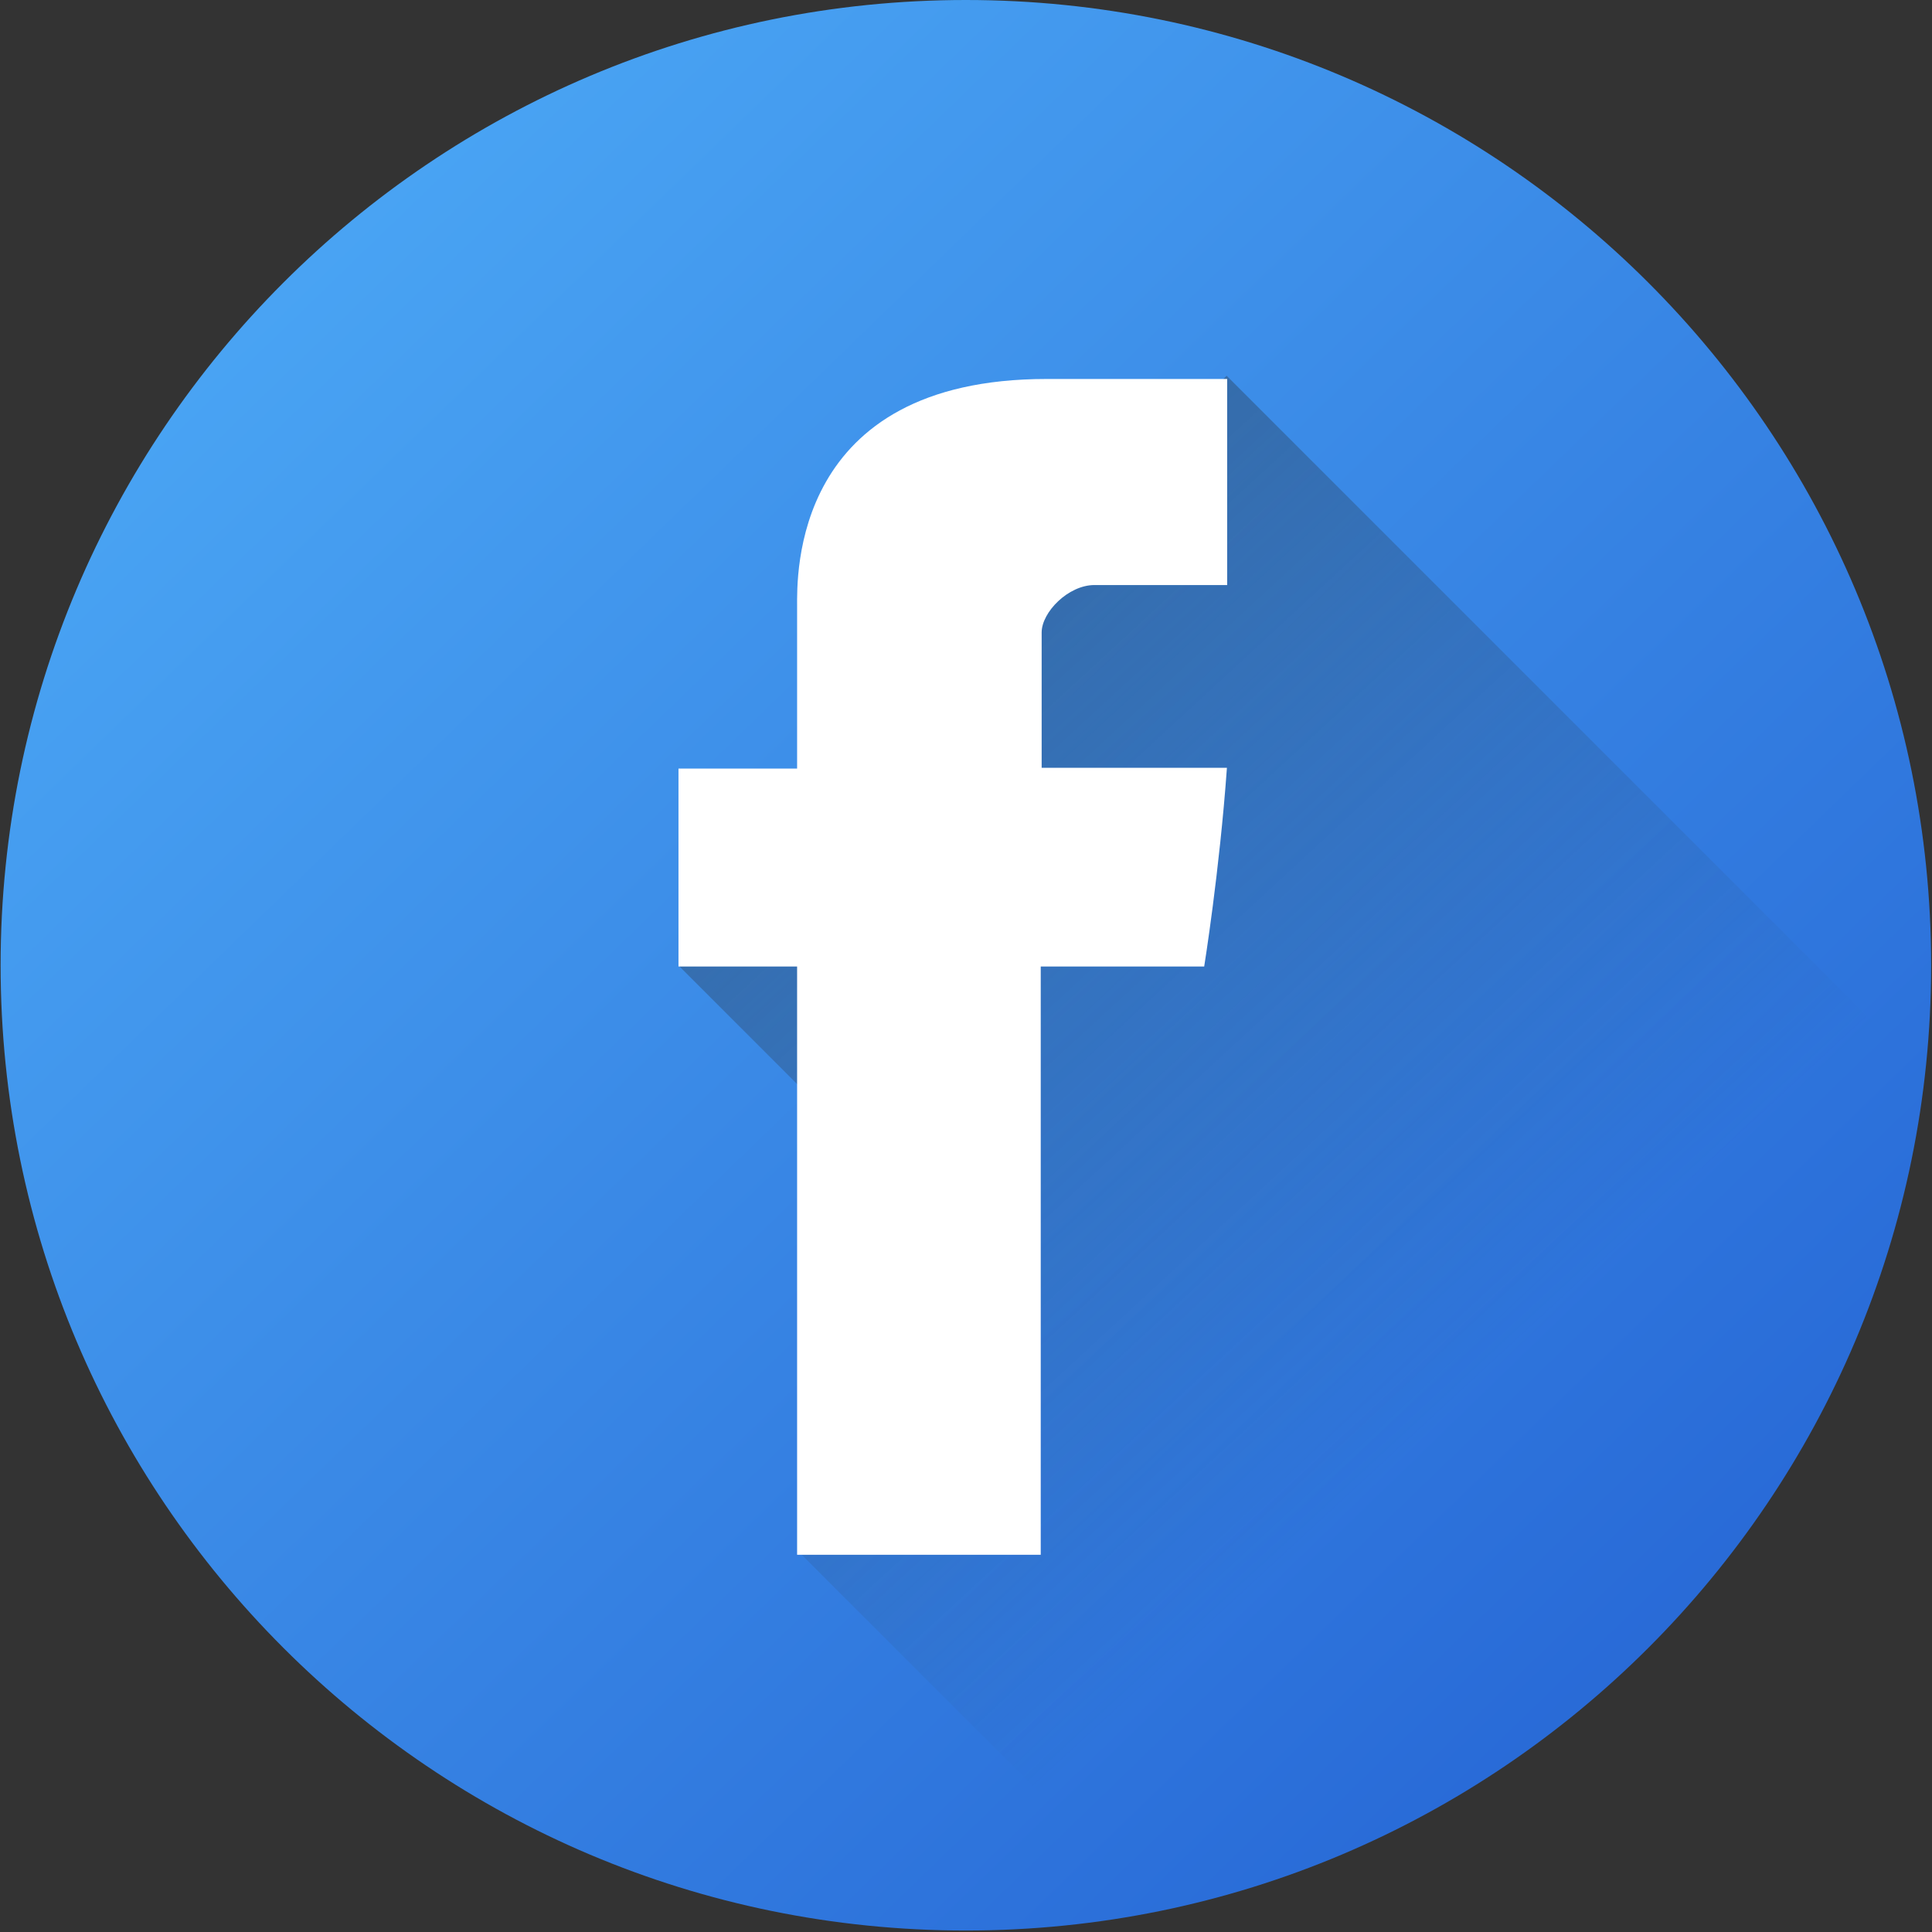
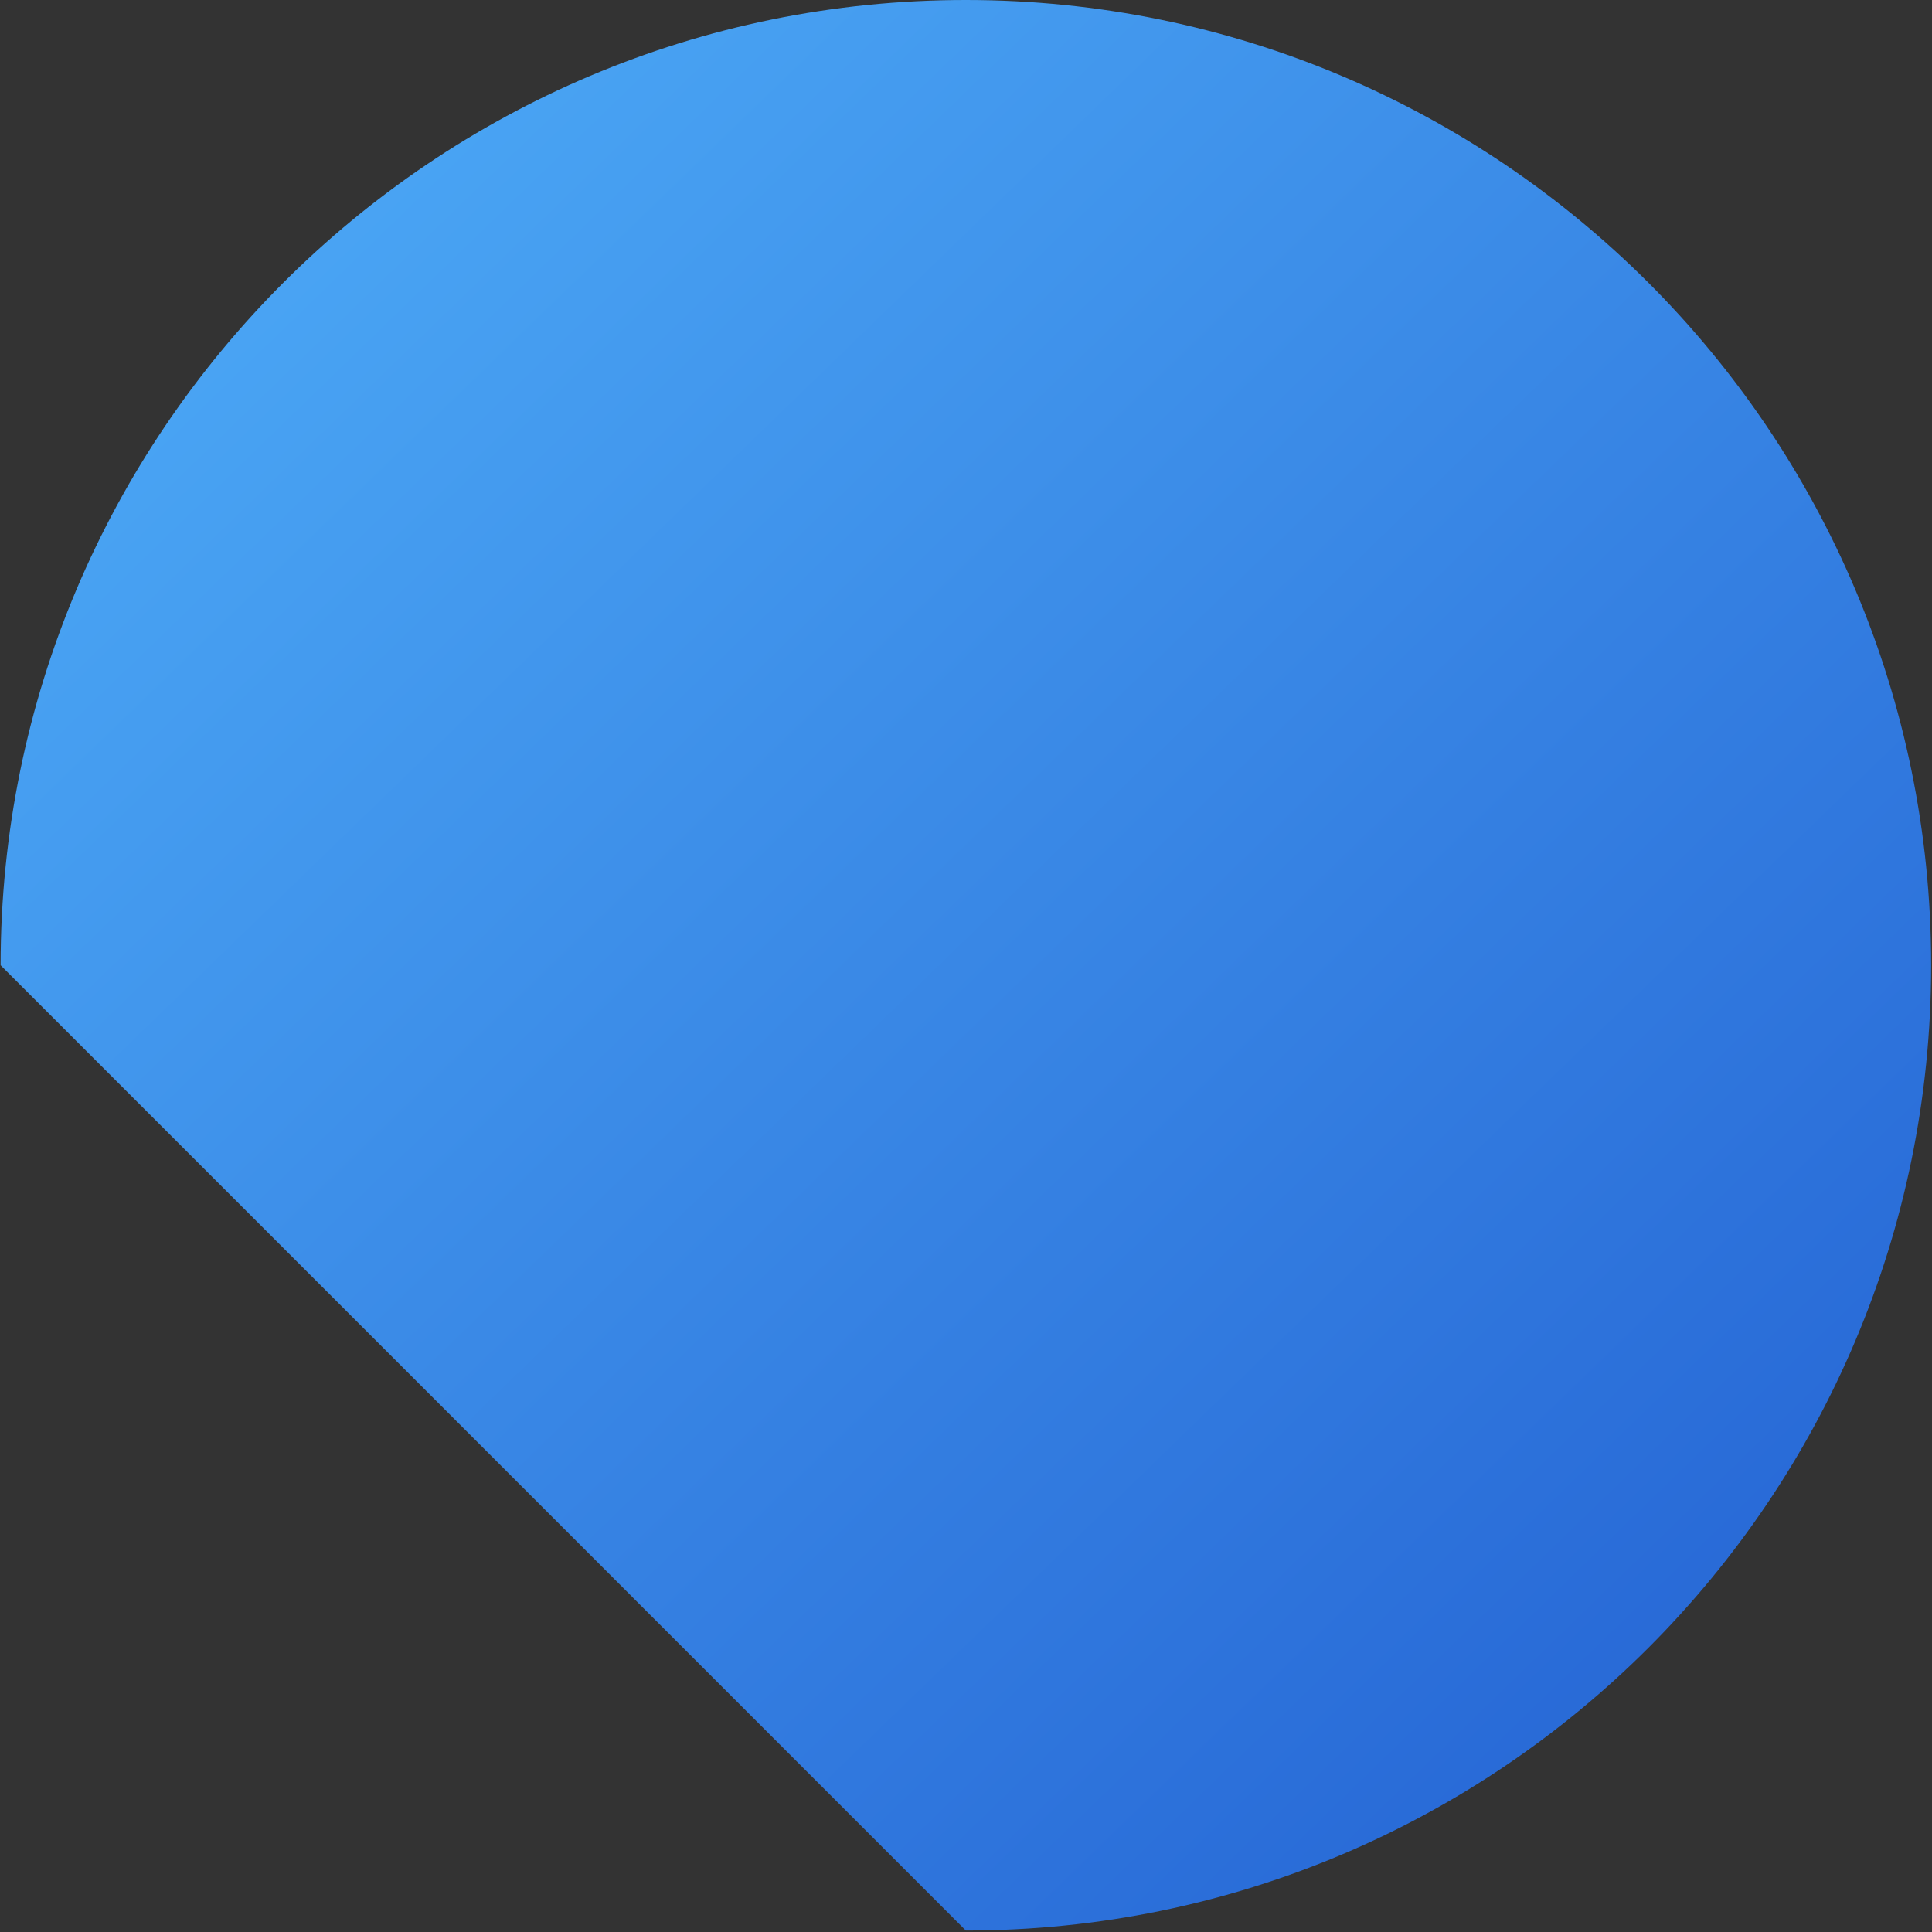
<svg xmlns="http://www.w3.org/2000/svg" width="38" height="38" viewBox="0 0 38 38" fill="none">
  <rect x="0" y="0" width="38" height="38" fill="#333333" stroke="none" />
-   <path d="M18.997 37.971C29.483 37.971 37.983 29.471 37.983 18.985C37.983 8.5 29.483 0 18.997 0C8.512 0 0.012 8.5 0.012 18.985C0.012 29.471 8.512 37.971 18.997 37.971Z" fill="url(#paint0_linear)" />
-   <path d="M37.86 21.124L24.126 7.39L16.996 14.521L17.421 14.945L13.361 19.005L16.684 22.328L16.247 22.764L19.844 26.362L15.697 30.509L22.782 37.594C30.771 35.977 36.938 29.344 37.86 21.124Z" fill="url(#paint1_linear)" />
-   <path d="M15.678 11.933C15.678 12.515 15.678 15.117 15.678 15.117H13.345V19.01H15.678V30.58H20.47V19.01H23.685C23.685 19.01 23.986 17.143 24.132 15.102C23.714 15.102 20.488 15.102 20.488 15.102C20.488 15.102 20.488 12.837 20.488 12.44C20.488 12.042 21.01 11.507 21.527 11.507C22.042 11.507 23.13 11.507 24.137 11.507C24.137 10.976 24.137 9.145 24.137 7.454C22.793 7.454 21.263 7.454 20.588 7.454C15.559 7.453 15.678 11.351 15.678 11.933Z" fill="white" />
+   <path d="M18.997 37.971C29.483 37.971 37.983 29.471 37.983 18.985C37.983 8.5 29.483 0 18.997 0C8.512 0 0.012 8.5 0.012 18.985Z" fill="url(#paint0_linear)" />
  <defs>
    <linearGradient id="paint0_linear" x1="4.5" y1="1.5" x2="35.5" y2="33.5" gradientUnits="userSpaceOnUse">
      <stop stop-color="#4CA9F6" />
      <stop offset="1" stop-color="#2666D5" />
    </linearGradient>
    <linearGradient id="paint1_linear" x1="18.5" y1="13" x2="30.5" y2="26" gradientUnits="userSpaceOnUse">
      <stop stop-color="#2E4D72" stop-opacity="0.51" />
      <stop offset="1" stop-color="#2E4D72" stop-opacity="0" />
    </linearGradient>
  </defs>
</svg>